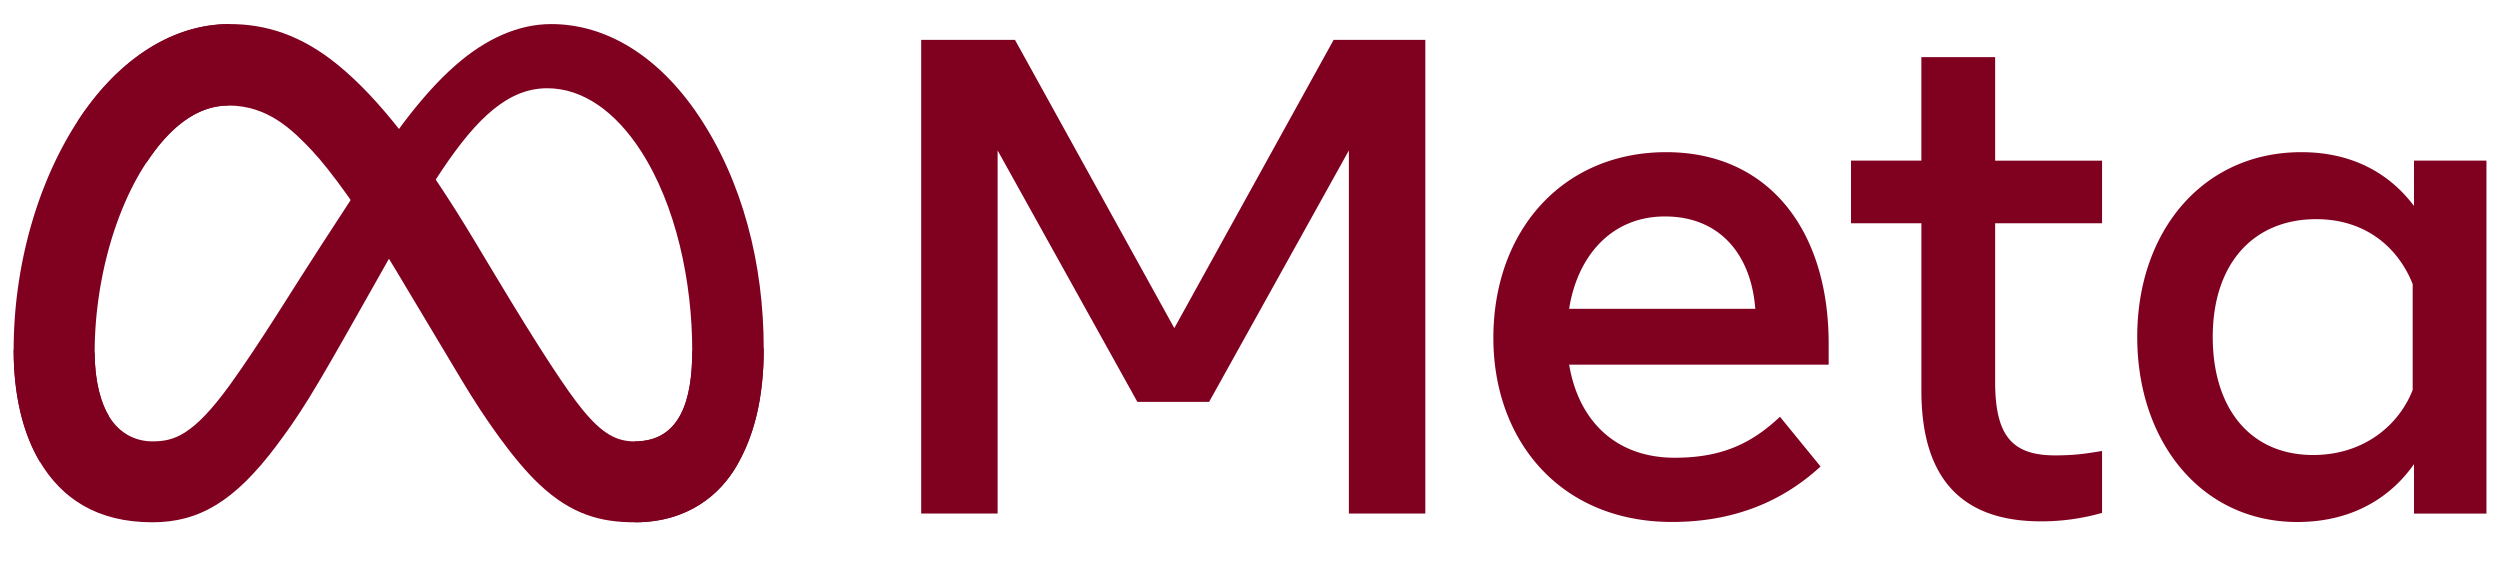
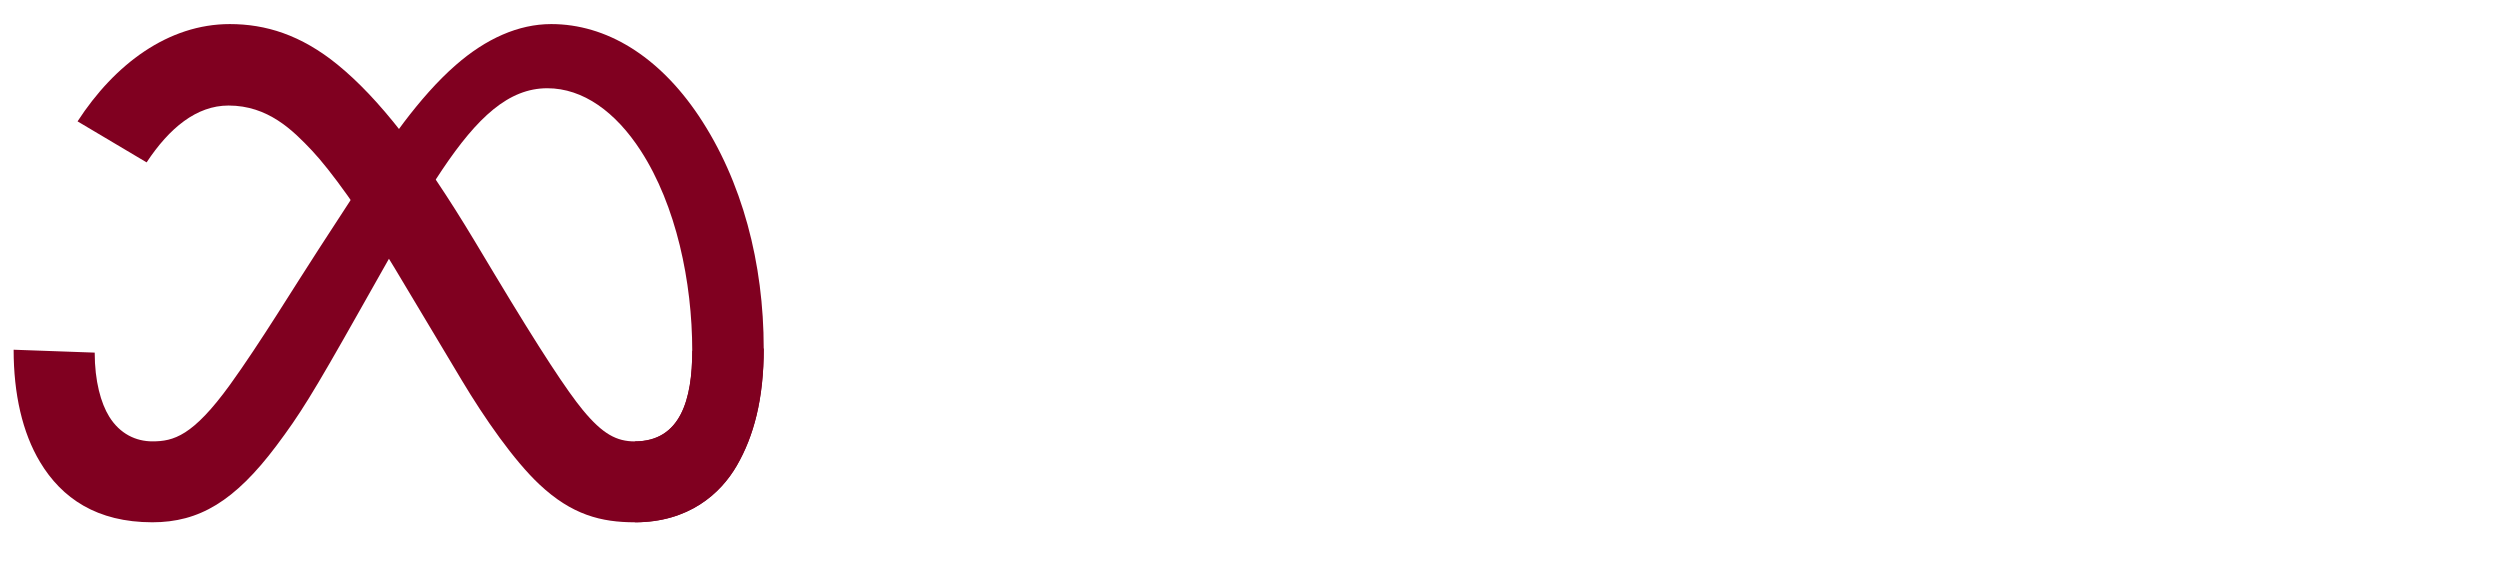
<svg xmlns="http://www.w3.org/2000/svg" width="84" height="19" fill="none">
  <path fill="#800020" d="M3.182 11.848c0 .963.21 1.702.486 2.148.362.586.902.834 1.453.834.709 0 1.359-.177 2.61-1.907 1.003-1.388 2.184-3.335 2.98-4.555L12.056 6.3c.937-1.436 2.018-3.034 3.26-4.116C16.326 1.3 17.421.809 18.52.809c1.847 0 3.606 1.07 4.953 3.077 1.472 2.198 2.188 4.967 2.188 7.824 0 1.698-.335 2.946-.905 3.933-.55.953-1.623 1.906-3.427 1.906v-2.718c1.545 0 1.93-1.421 1.93-3.046 0-2.315-.54-4.885-1.73-6.721-.843-1.302-1.937-2.099-3.14-2.099-1.302 0-2.35.982-3.527 2.732-.625.93-1.268 2.064-1.989 3.343l-.794 1.406c-1.595 2.828-2 3.473-2.796 4.536-1.399 1.861-2.591 2.567-4.164 2.567-1.864 0-3.043-.807-3.773-2.024-.595-.99-.888-2.292-.888-3.774l2.723.097z" />
  <path fill="#800020" d="M2.606 4.078C3.854 2.154 5.655.809 7.721.809c1.196 0 2.385.355 3.627 1.368 1.36 1.11 2.807 2.934 4.613 5.943l.648 1.08c1.564 2.604 2.453 3.945 2.973 4.576.67.812 1.139 1.055 1.748 1.055 1.546 0 1.931-1.421 1.931-3.046l2.402-.075c0 1.698-.335 2.946-.905 3.933-.55.953-1.623 1.906-3.427 1.906-1.123 0-2.116-.244-3.215-1.28-.846-.796-1.833-2.21-2.593-3.48l-2.26-3.776c-1.134-1.896-2.174-3.309-2.776-3.949-.648-.687-1.48-1.518-2.809-1.518-1.075 0-1.989.755-2.752 1.91l-2.32-1.378z" />
-   <path fill="#800020" d="M7.676 3.545c-1.075 0-1.989.755-2.752 1.91-1.081 1.631-1.743 4.06-1.743 6.393 0 .963.21 1.702.487 2.148l-2.32 1.53c-.596-.992-.889-2.293-.889-3.775 0-2.695.74-5.504 2.145-7.673C3.854 2.154 5.654.809 7.721.809l-.045 2.736zm23.277-2.206h3.15l5.354 9.686L44.81 1.34h3.081v15.915h-2.569v-12.2l-4.696 8.448h-2.41L33.52 5.055v12.2h-2.568V1.338zm24.988 5.934c-1.842 0-2.952 1.387-3.218 3.103h6.254c-.13-1.767-1.148-3.103-3.036-3.103zm-5.764 4.081c0-3.612 2.334-6.241 5.809-6.241 3.417 0 5.457 2.596 5.457 6.434v.706h-8.719c.31 1.868 1.548 3.127 3.546 3.127 1.595 0 2.591-.487 3.537-1.377l1.363 1.671c-1.285 1.182-2.92 1.864-4.99 1.864-3.761 0-6.003-2.742-6.003-6.184zm14.382-3.853h-2.365V5.397h2.364V1.92h2.479v3.478h3.592v2.104h-3.592v5.332c0 1.82.582 2.467 2.012 2.467.653 0 1.028-.057 1.58-.148v2.08a7.385 7.385 0 0 1-2.058.284c-2.675 0-4.012-1.462-4.012-4.388V7.5zm16.507 2.045c-.497-1.256-1.608-2.182-3.24-2.182-2.121 0-3.478 1.505-3.478 3.957 0 2.39 1.249 3.967 3.376 3.967 1.673 0 2.866-.973 3.342-2.184V9.546zm2.479 7.71H81.11v-1.662c-.68.978-1.917 1.945-3.922 1.945-3.223 0-5.377-2.7-5.377-6.218 0-3.554 2.206-6.208 5.515-6.208 1.635 0 2.918.654 3.784 1.808V5.397h2.435v11.857l-.001.001z" />
</svg>